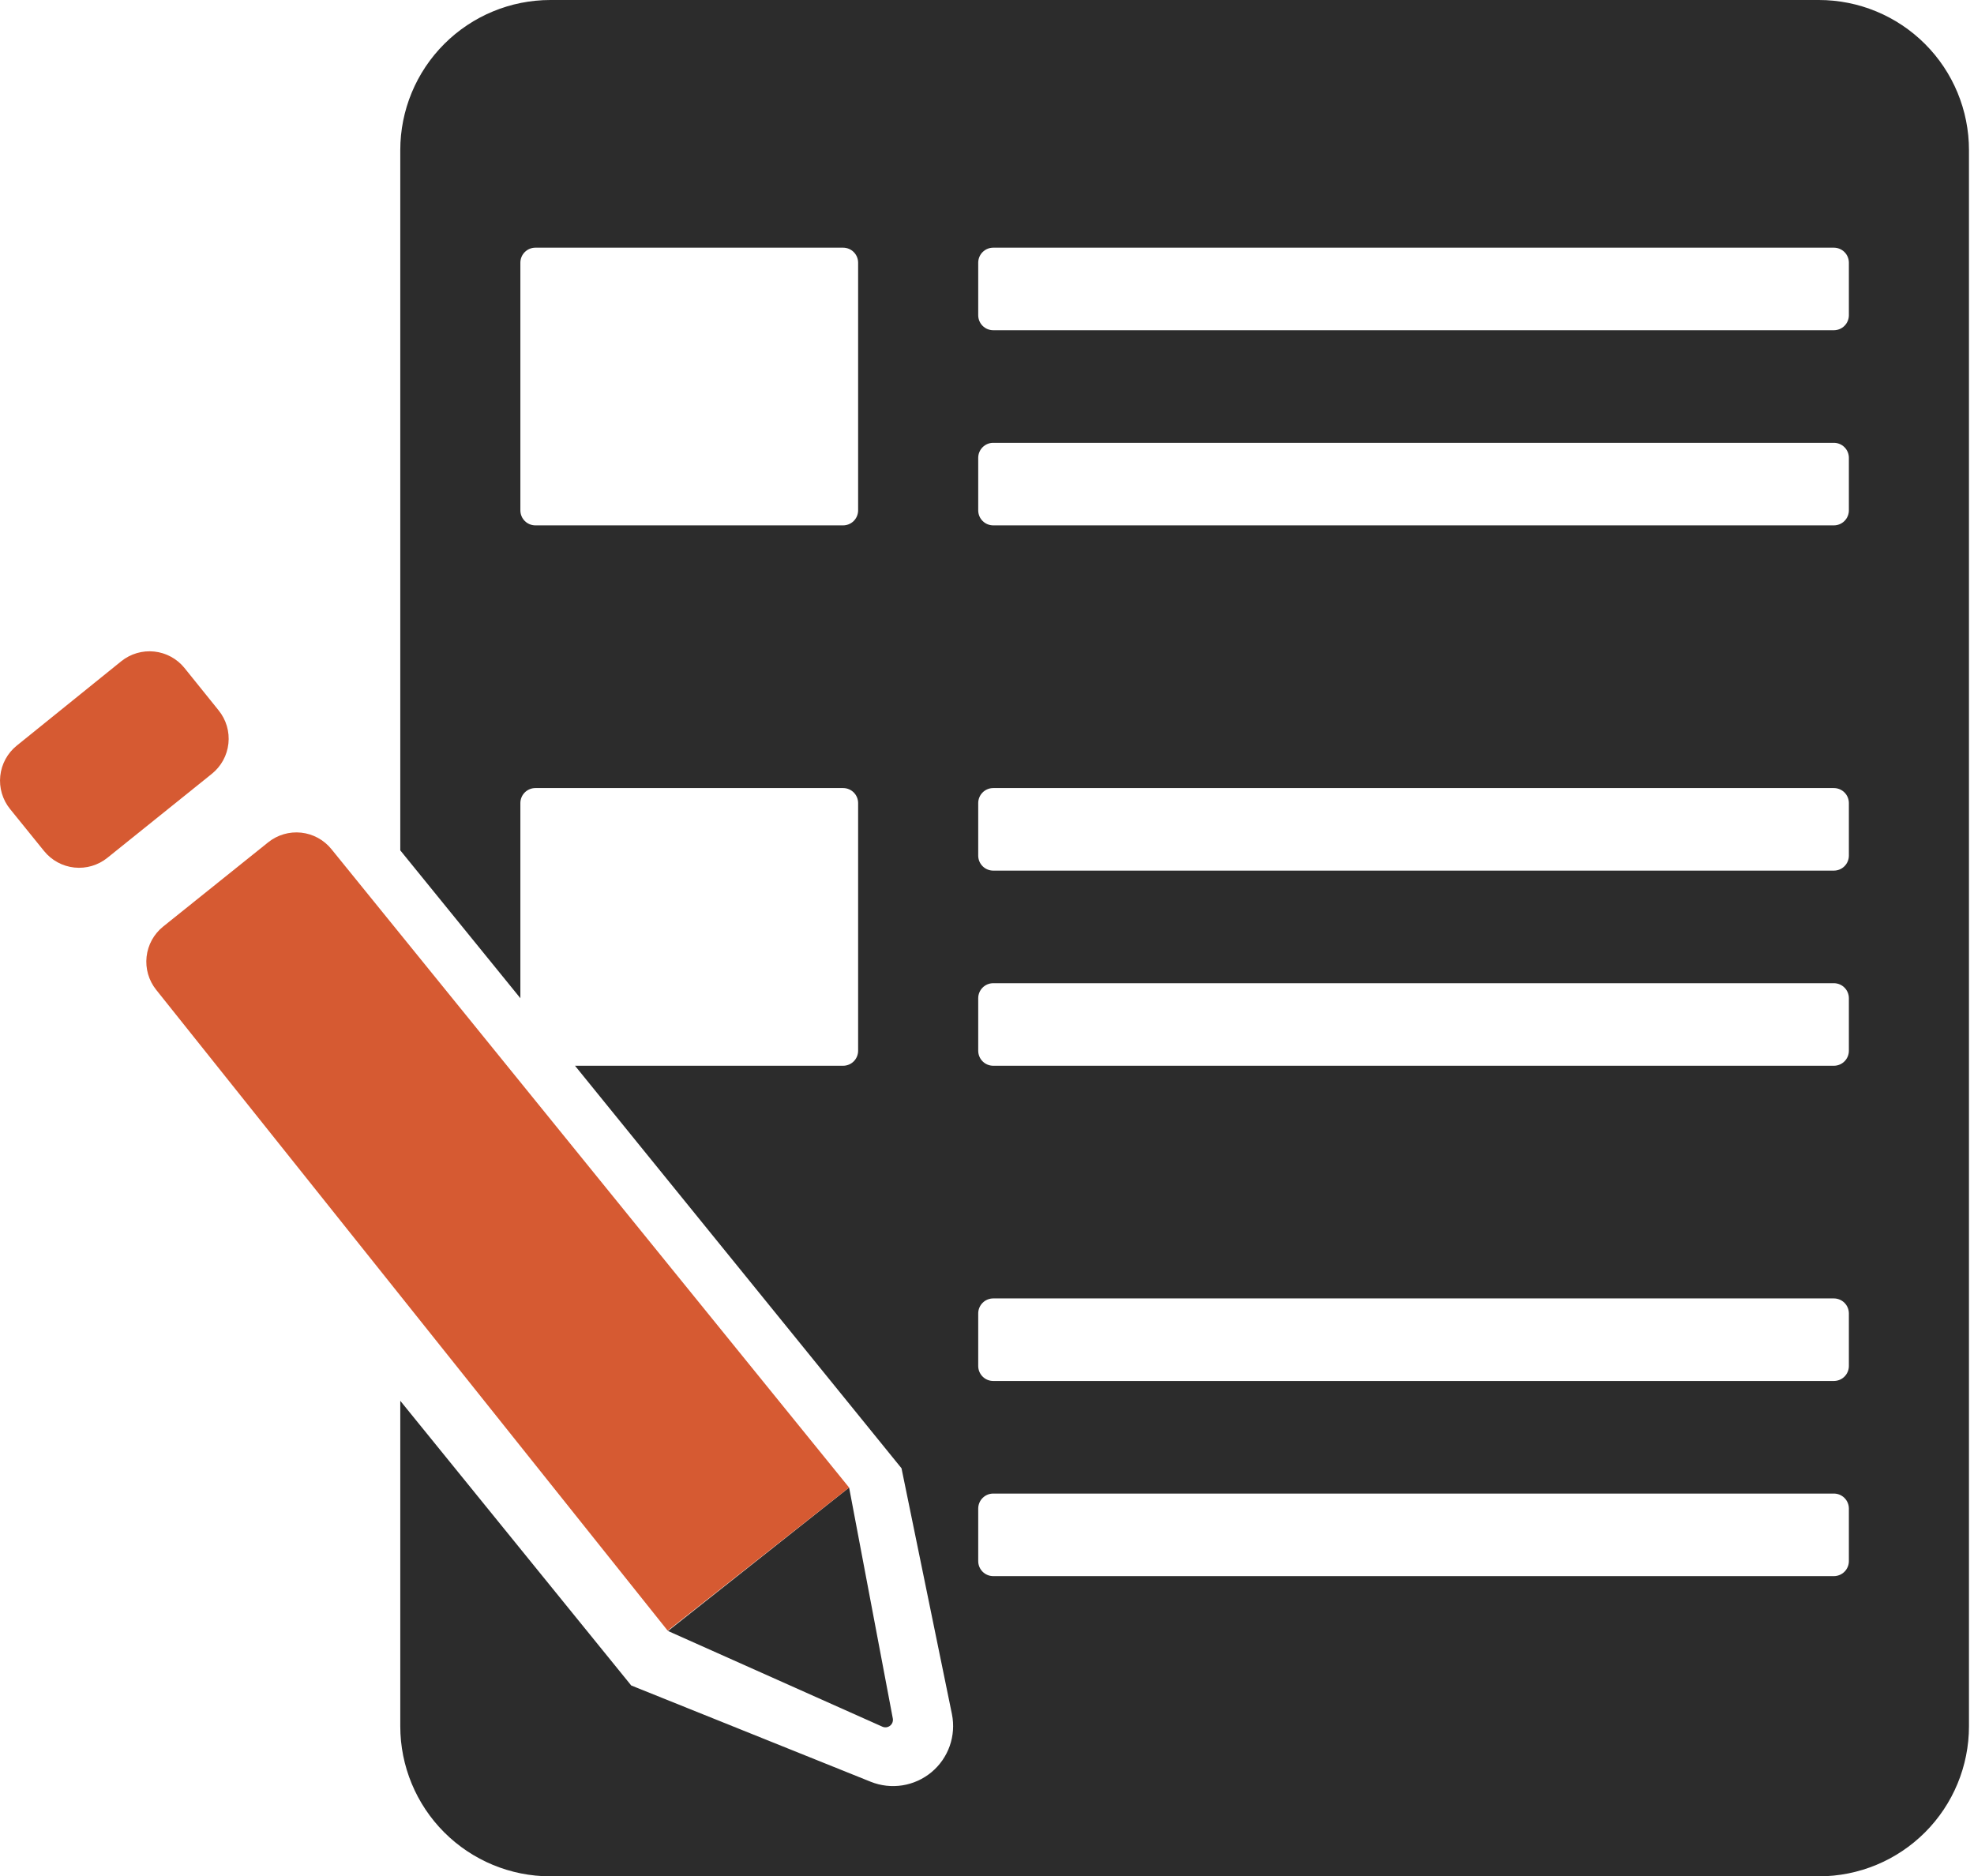
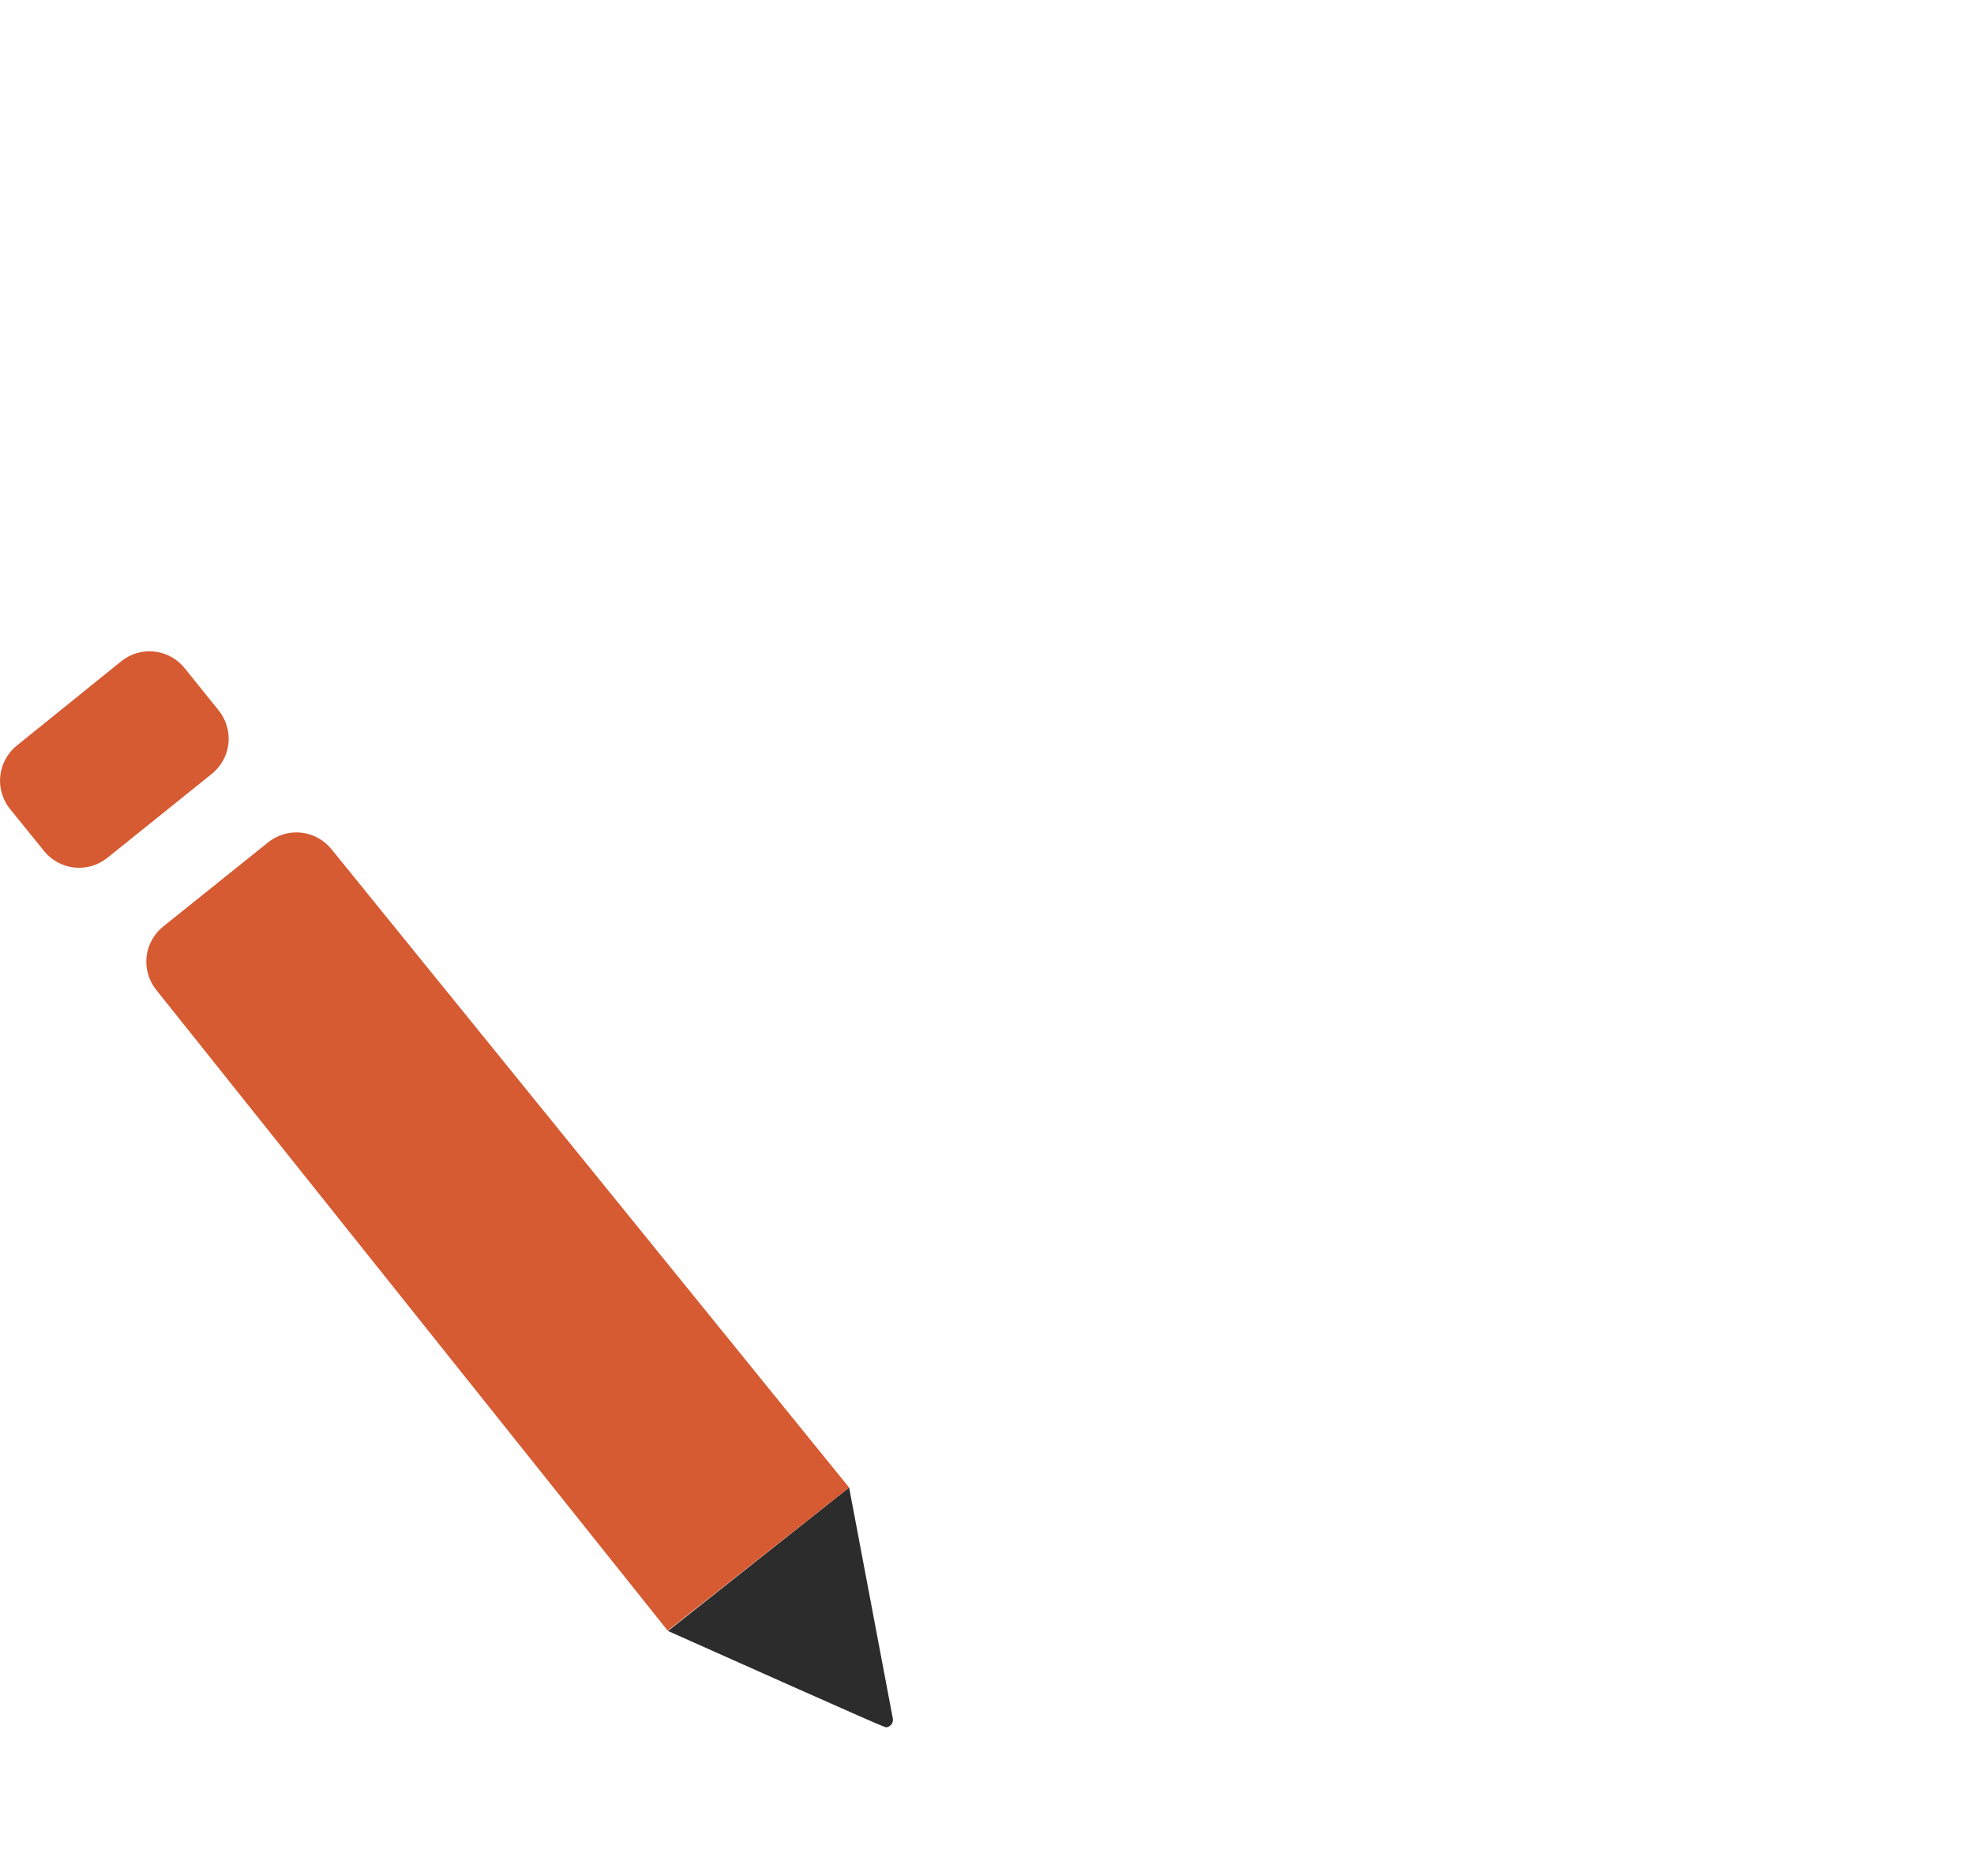
<svg xmlns="http://www.w3.org/2000/svg" width="263" height="250" viewBox="0 0 263 250" fill="none">
-   <path d="M113.13 198.2L89 217.31L117.56 230.06C117.727 230.134 117.911 230.162 118.092 230.139C118.273 230.116 118.445 230.044 118.588 229.931C118.731 229.818 118.841 229.667 118.905 229.496C118.968 229.325 118.984 229.139 118.95 228.96L113.13 198.2Z" fill="#2C2C2C" />
+   <path d="M113.13 198.2L89 217.31C117.727 230.134 117.911 230.162 118.092 230.139C118.273 230.116 118.445 230.044 118.588 229.931C118.731 229.818 118.841 229.667 118.905 229.496C118.968 229.325 118.984 229.139 118.95 228.96L113.13 198.2Z" fill="#2C2C2C" />
  <path fill-rule="evenodd" clip-rule="evenodd" d="M24.579 89C23.58 87.767 22.133 86.98 20.555 86.811C18.977 86.643 17.397 87.106 16.159 88.1L2.239 99.34C1.624 99.835 1.113 100.447 0.735 101.14C0.357 101.832 0.119 102.593 0.036 103.378C-0.048 104.163 0.024 104.957 0.248 105.714C0.472 106.471 0.843 107.177 1.339 107.79L5.879 113.4C6.879 114.633 8.325 115.42 9.904 115.589C11.482 115.757 13.062 115.294 14.299 114.3L28.229 103.1C28.844 102.605 29.355 101.993 29.734 101.3C30.112 100.608 30.349 99.847 30.433 99.062C30.517 98.277 30.445 97.483 30.221 96.726C29.997 95.969 29.626 95.264 29.129 94.65L24.579 89ZM44.149 113.13C43.15 111.897 41.703 111.11 40.125 110.941C38.547 110.773 36.967 111.236 35.729 112.23L21.729 123.46C20.495 124.455 19.704 125.897 19.53 127.473C19.355 129.049 19.812 130.63 20.799 131.87L88.959 217.27L113.129 198.2L44.149 113.13Z" fill="#D65A32" />
-   <path fill-rule="evenodd" clip-rule="evenodd" d="M73.33 0C68.026 0 62.939 2.107 59.188 5.858C55.437 9.609 53.33 14.696 53.33 20V113.3L69.33 133V107C69.33 106.47 69.541 105.961 69.916 105.586C70.291 105.211 70.8 105 71.33 105H112.33C112.86 105 113.369 105.211 113.744 105.586C114.119 105.961 114.33 106.47 114.33 107V140C114.33 140.53 114.119 141.039 113.744 141.414C113.369 141.789 112.86 142 112.33 142H76.61L120.11 195.63L126.83 228.4C127.114 229.814 127.01 231.278 126.53 232.638C126.05 233.998 125.211 235.203 124.102 236.125C122.994 237.047 121.656 237.652 120.232 237.877C118.807 238.101 117.349 237.937 116.01 237.4L84.1 224.57L53.33 186.64V230C53.33 235.304 55.437 240.391 59.188 244.142C62.939 247.893 68.026 250 73.33 250H242.33C247.634 250 252.721 247.893 256.472 244.142C260.223 240.391 262.33 235.304 262.33 230V20C262.33 14.696 260.223 9.609 256.472 5.858C252.721 2.107 247.634 0 242.33 0H73.33ZM132.33 33C131.8 33 131.291 33.211 130.916 33.586C130.541 33.961 130.33 34.47 130.33 35V42C130.33 42.53 130.541 43.039 130.916 43.414C131.291 43.789 131.8 44 132.33 44H244.33C244.86 44 245.369 43.789 245.744 43.414C246.119 43.039 246.33 42.53 246.33 42V35C246.33 34.47 246.119 33.961 245.744 33.586C245.369 33.211 244.86 33 244.33 33H132.33ZM130.33 107C130.33 106.47 130.541 105.961 130.916 105.586C131.291 105.211 131.8 105 132.33 105H244.33C244.86 105 245.369 105.211 245.744 105.586C246.119 105.961 246.33 106.47 246.33 107V114C246.33 114.53 246.119 115.039 245.744 115.414C245.369 115.789 244.86 116 244.33 116H132.33C131.8 116 131.291 115.789 130.916 115.414C130.541 115.039 130.33 114.53 130.33 114V107ZM132.33 173C131.8 173 131.291 173.211 130.916 173.586C130.541 173.961 130.33 174.47 130.33 175V182C130.33 182.53 130.541 183.039 130.916 183.414C131.291 183.789 131.8 184 132.33 184H244.33C244.86 184 245.369 183.789 245.744 183.414C246.119 183.039 246.33 182.53 246.33 182V175C246.33 174.47 246.119 173.961 245.744 173.586C245.369 173.211 244.86 173 244.33 173H132.33ZM130.33 61C130.33 60.47 130.541 59.961 130.916 59.586C131.291 59.211 131.8 59 132.33 59H244.33C244.86 59 245.369 59.211 245.744 59.586C246.119 59.961 246.33 60.47 246.33 61V68C246.33 68.53 246.119 69.039 245.744 69.414C245.369 69.789 244.86 70 244.33 70H132.33C131.8 70 131.291 69.789 130.916 69.414C130.541 69.039 130.33 68.53 130.33 68V61ZM132.33 131C131.8 131 131.291 131.211 130.916 131.586C130.541 131.961 130.33 132.47 130.33 133V140C130.33 140.53 130.541 141.039 130.916 141.414C131.291 141.789 131.8 142 132.33 142H244.33C244.86 142 245.369 141.789 245.744 141.414C246.119 141.039 246.33 140.53 246.33 140V133C246.33 132.47 246.119 131.961 245.744 131.586C245.369 131.211 244.86 131 244.33 131H132.33ZM130.33 201C130.33 200.47 130.541 199.961 130.916 199.586C131.291 199.211 131.8 199 132.33 199H244.33C244.86 199 245.369 199.211 245.744 199.586C246.119 199.961 246.33 200.47 246.33 201V208C246.33 208.53 246.119 209.039 245.744 209.414C245.369 209.789 244.86 210 244.33 210H132.33C131.8 210 131.291 209.789 130.916 209.414C130.541 209.039 130.33 208.53 130.33 208V201ZM71.33 33C70.8 33 70.291 33.211 69.916 33.586C69.541 33.961 69.33 34.47 69.33 35V68C69.33 68.53 69.541 69.039 69.916 69.414C70.291 69.789 70.8 70 71.33 70H112.33C112.86 70 113.369 69.789 113.744 69.414C114.119 69.039 114.33 68.53 114.33 68V35C114.33 34.47 114.119 33.961 113.744 33.586C113.369 33.211 112.86 33 112.33 33H71.33Z" fill="#2C2C2C" />
</svg>